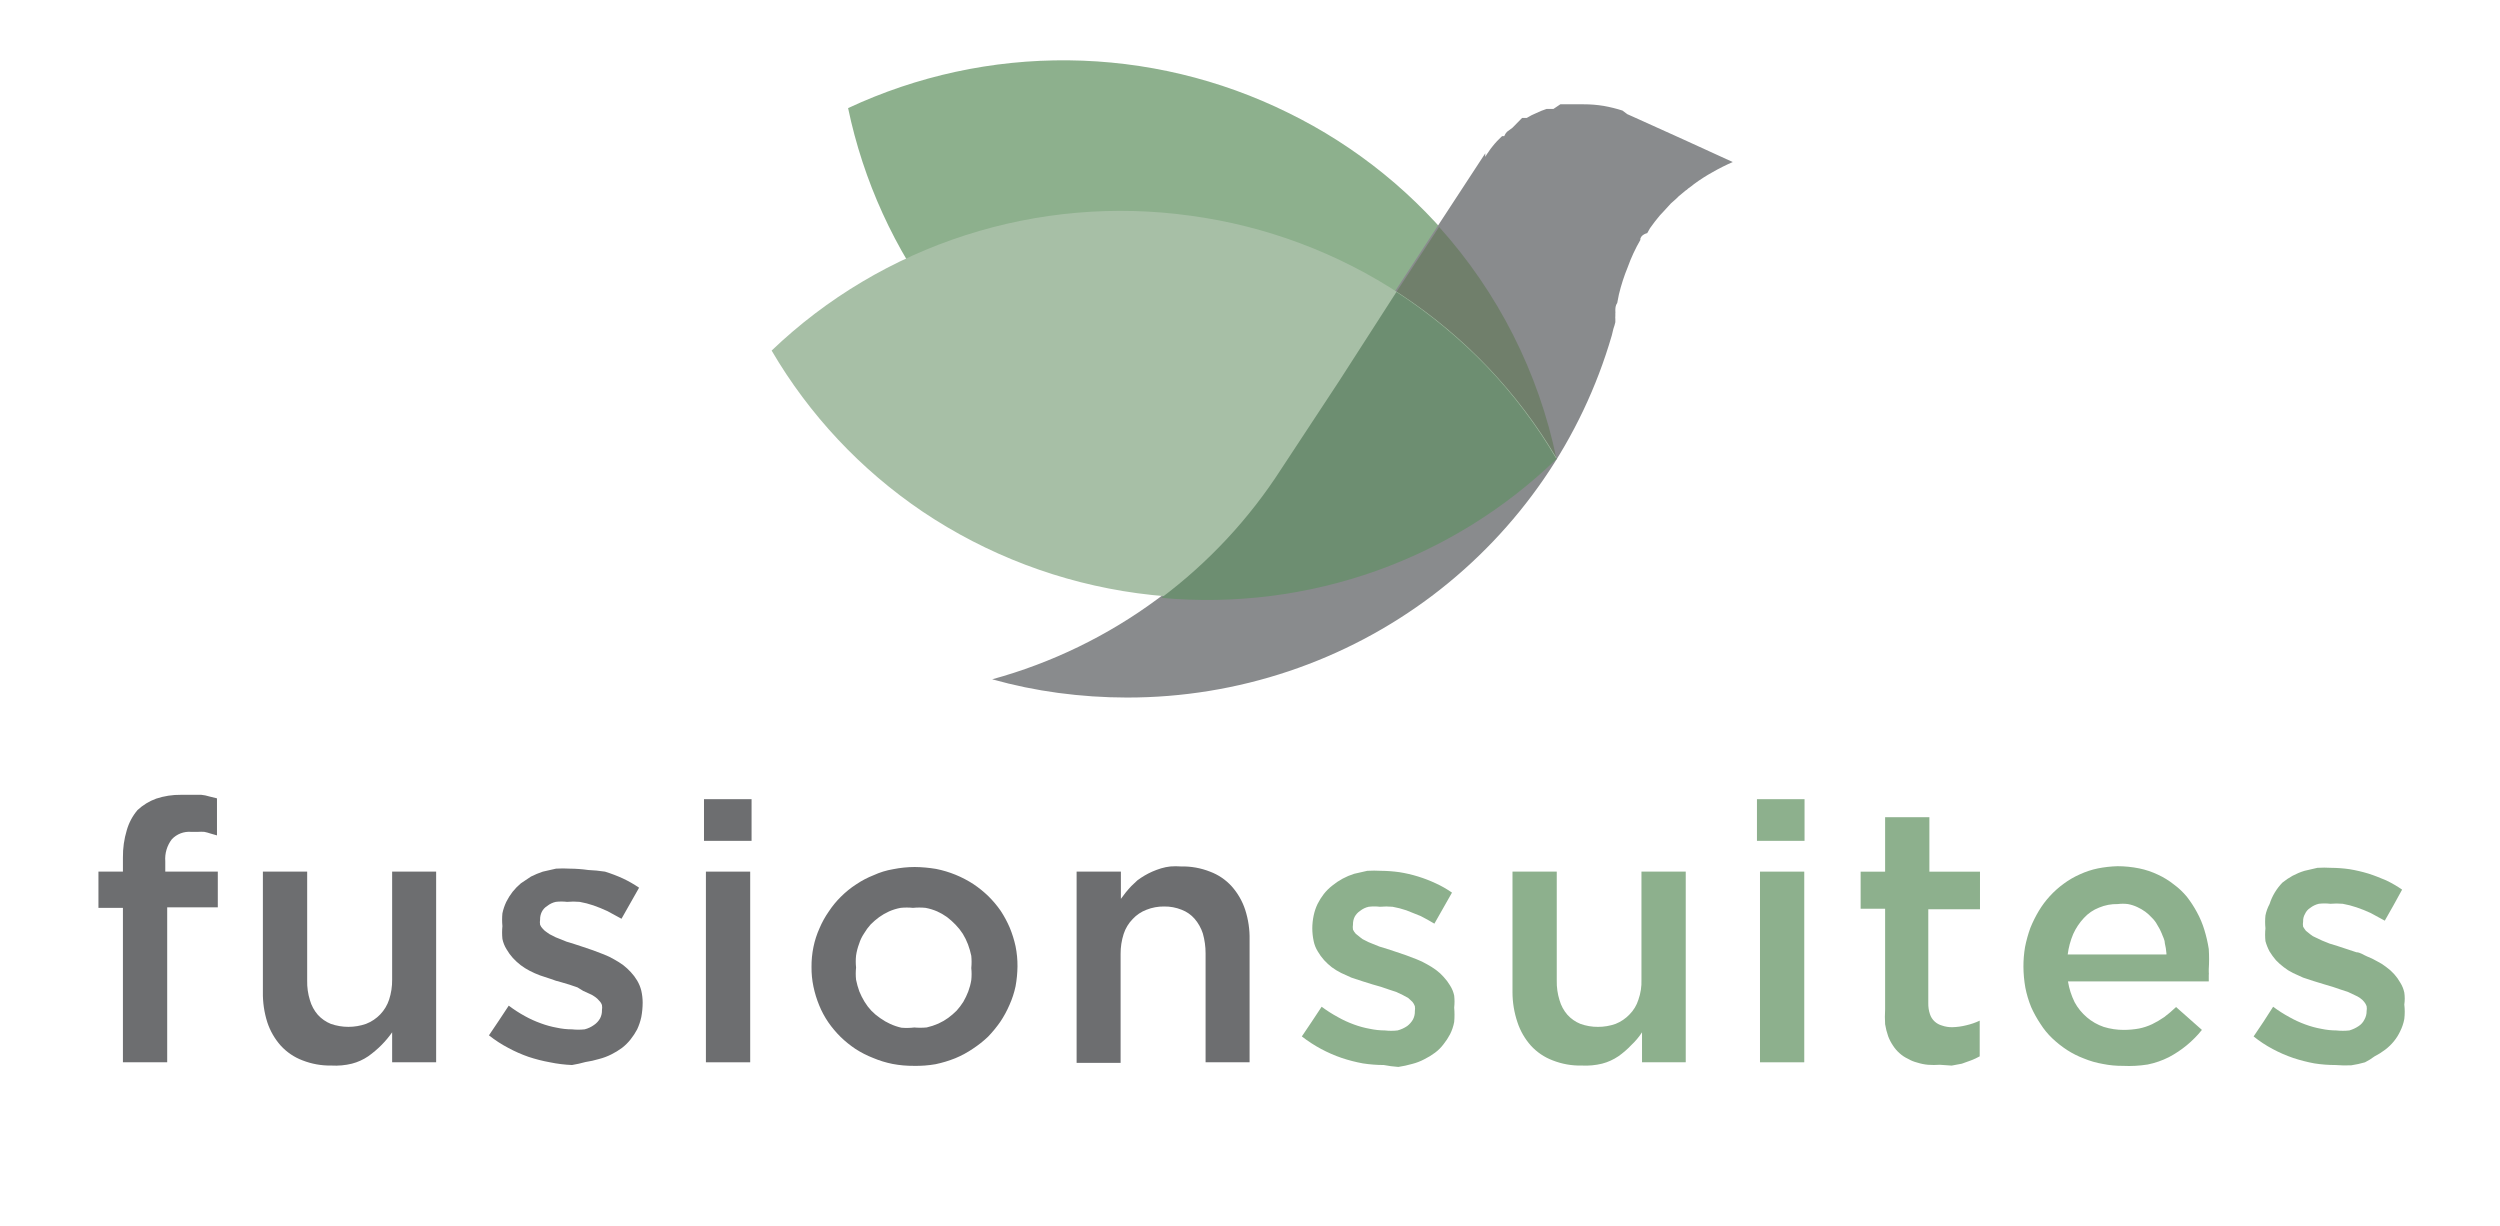
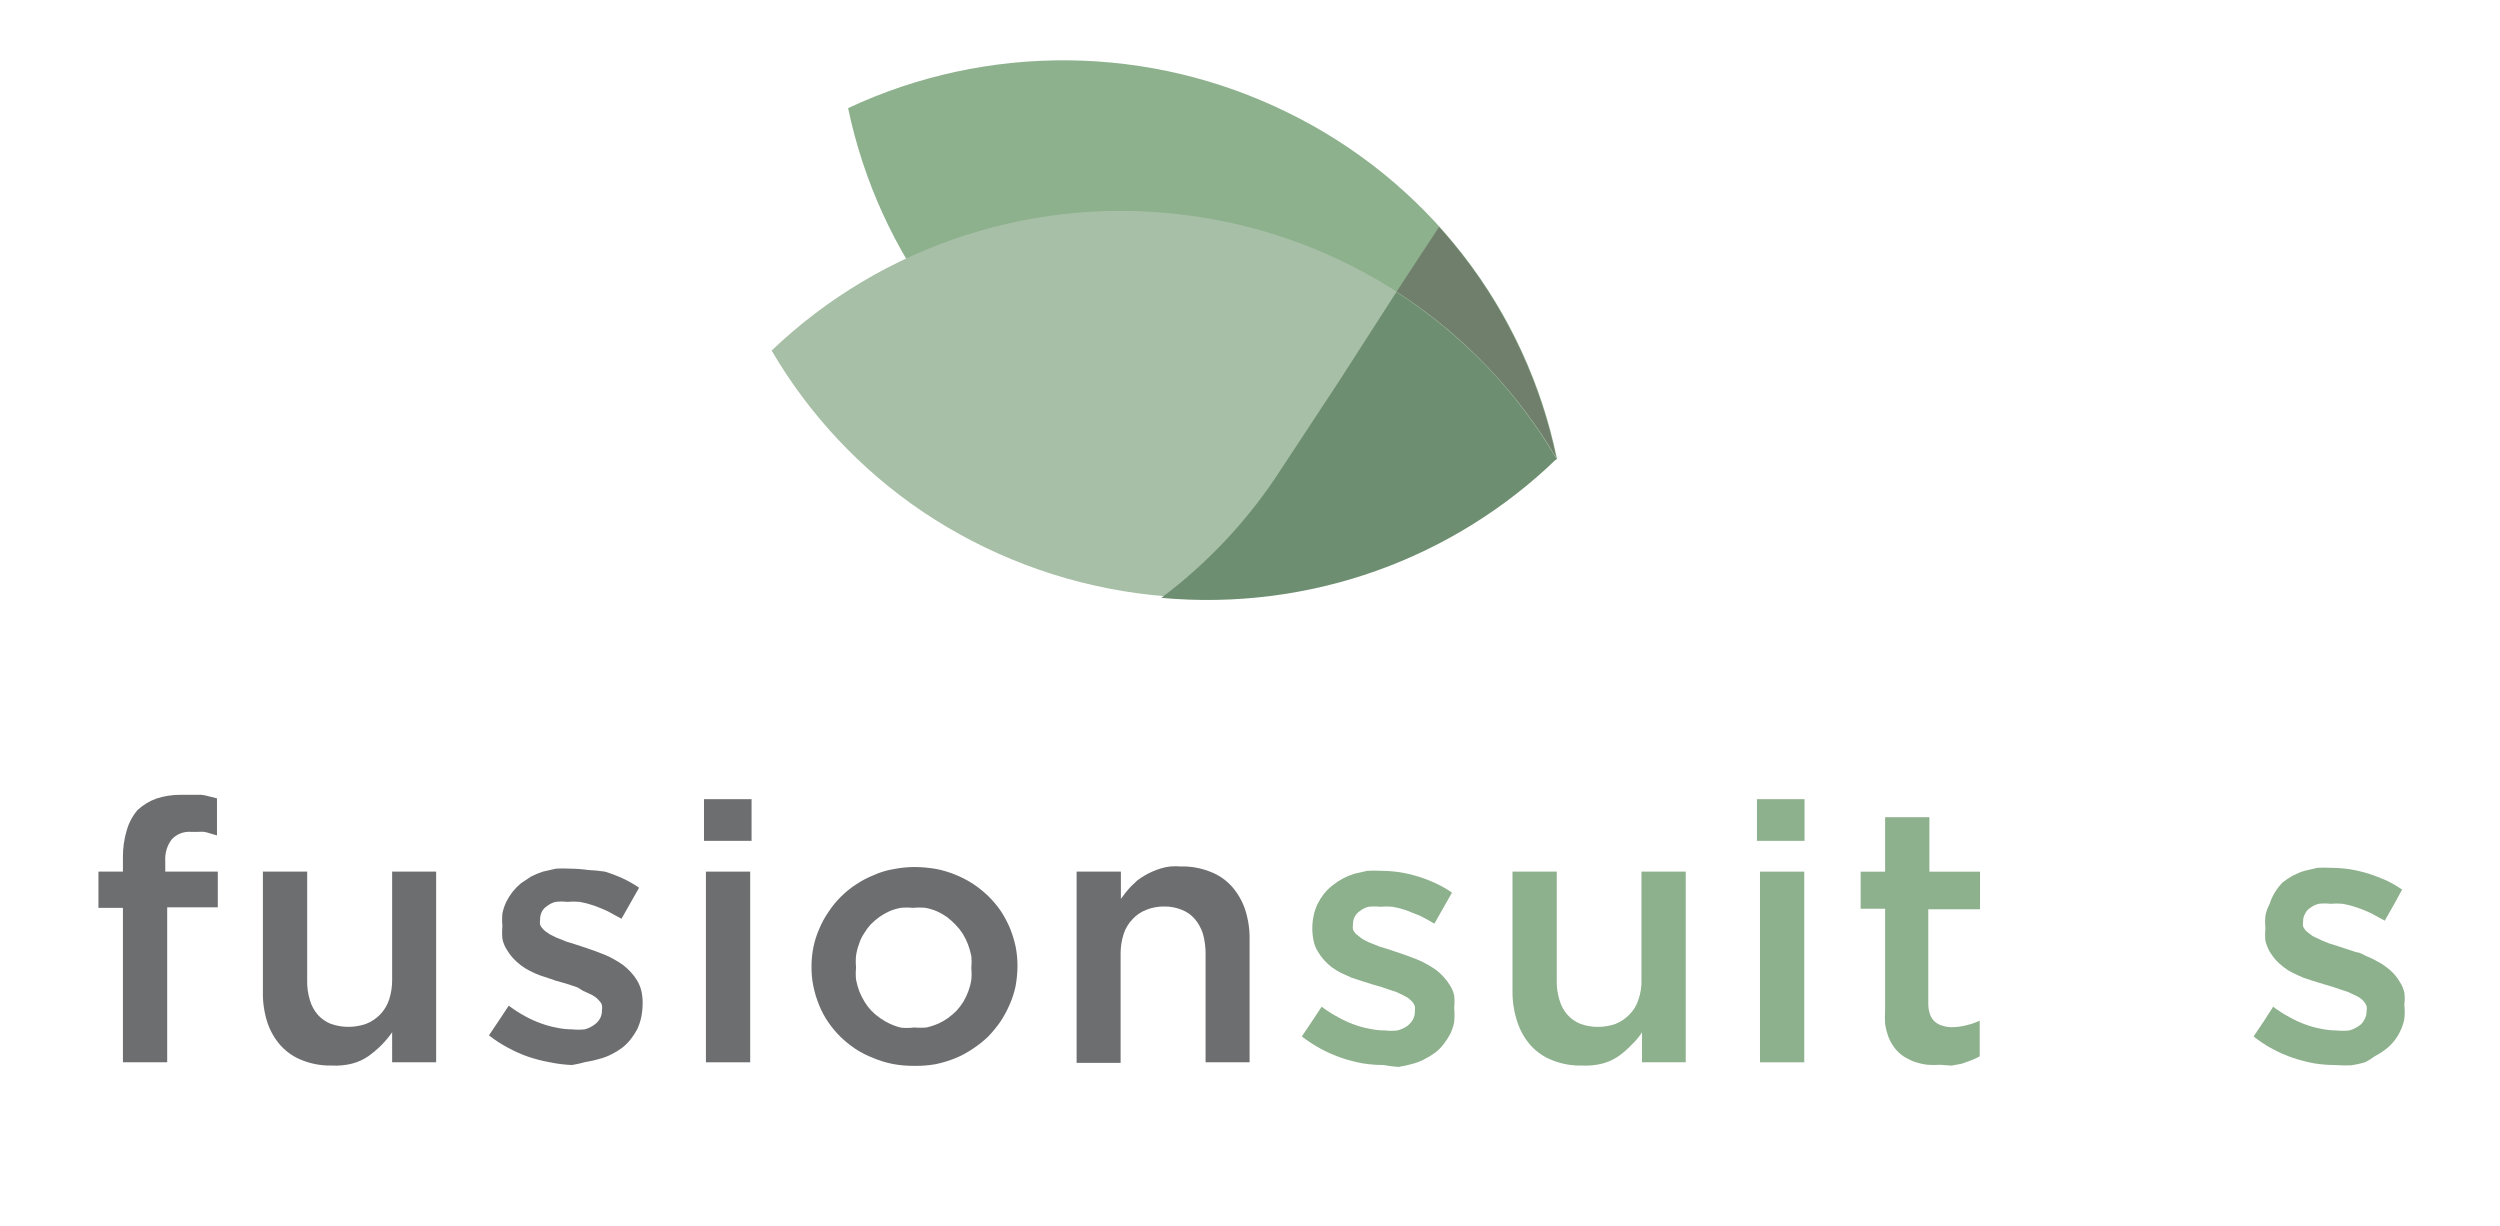
<svg xmlns="http://www.w3.org/2000/svg" width="206" height="101" viewBox="0 0 206 101" fill="none">
  <path d="M106.138 9.29C100.518 6.514 94.335 5.037 88.055 4.971C81.775 4.905 75.561 6.251 69.883 8.908C71.137 14.905 73.714 20.554 77.428 25.45C81.287 30.505 86.274 34.607 91.999 37.435C97.718 40.272 104.025 41.754 110.421 41.767C116.603 41.787 122.712 40.437 128.3 37.817C127.047 31.702 124.399 25.953 120.558 21.008C116.717 16.064 111.785 12.055 106.138 9.29Z" fill="#8DB08D" />
-   <path d="M135.732 19.21L135.959 18.806L136.14 18.559C136.276 18.38 136.412 18.177 136.571 17.998C136.71 17.816 136.861 17.643 137.024 17.482L137.251 17.235L137.477 16.988L137.681 16.764L137.908 16.561L138.112 16.382L138.316 16.18L138.882 15.709C138.967 15.662 139.044 15.601 139.109 15.529L139.358 15.35L139.585 15.17C140.075 14.807 140.59 14.477 141.125 14.182C141.66 13.874 142.213 13.597 142.78 13.352L138.656 11.467L134.531 9.604L134.078 9.402L133.693 9.11C133.189 8.949 132.674 8.821 132.152 8.728C131.606 8.638 131.052 8.593 130.498 8.594H129.728H129.138H128.572L128.005 8.975H127.439C127.152 9.068 126.872 9.181 126.601 9.312C126.325 9.424 126.06 9.559 125.807 9.716H125.603H125.422L124.629 10.524L124.176 10.861C124.076 10.964 123.999 11.086 123.949 11.22H123.768L123.36 11.624C123.224 11.781 123.088 11.915 122.975 12.073L122.816 12.275L122.68 12.477L122.522 12.701L122.386 12.925V12.791C122.381 12.739 122.381 12.686 122.386 12.634L114.002 25.45L105.595 38.535C102.869 42.73 99.399 46.403 95.353 49.375C91.273 52.392 86.663 54.629 81.757 55.974C83.541 56.475 85.358 56.85 87.195 57.096C89.073 57.348 90.965 57.476 92.86 57.478C101.985 57.487 110.859 54.512 118.103 49.016C125.186 43.635 130.34 36.146 132.809 27.649L132.945 27.088C133.009 26.912 133.062 26.732 133.104 26.549V26.28C133.095 26.198 133.095 26.115 133.104 26.033V25.831C133.114 25.764 133.114 25.696 133.104 25.629C133.104 25.405 133.104 25.18 133.262 24.956L133.398 24.26C133.582 23.495 133.824 22.744 134.124 22.015C134.402 21.238 134.751 20.486 135.166 19.771V19.659C135.195 19.587 135.233 19.519 135.279 19.457C135.404 19.334 135.561 19.248 135.732 19.21Z" fill="#898B8D" />
  <path d="M128.255 37.818C126.789 30.71 123.451 24.112 118.579 18.695L112.076 28.616L105.572 38.536C105.278 39.008 104.983 39.456 104.666 39.905C104.349 40.354 104.031 40.781 103.691 41.207C107.866 41.898 112.122 41.951 116.313 41.364C120.452 40.787 124.478 39.591 128.255 37.818Z" fill="#707F6B" />
  <path d="M98.117 17.777C91.886 16.906 85.538 17.454 79.554 19.38C73.57 21.305 68.108 24.556 63.583 28.887C66.68 34.185 70.939 38.726 76.046 42.174C81.344 45.728 87.397 48.024 93.736 48.884C100.075 49.744 106.529 49.145 112.596 47.134C118.456 45.19 123.805 41.978 128.254 37.73C125.088 32.358 120.729 27.77 115.507 24.313C110.286 20.856 104.339 18.621 98.117 17.777Z" fill="#A7BFA6" />
  <path d="M128.254 37.817C126.64 35.062 124.709 32.501 122.499 30.186C120.265 27.87 117.772 25.814 115.066 24.059L110.331 31.42L105.572 38.648C102.942 42.739 99.596 46.334 95.692 49.264C101.709 49.815 107.774 49.049 113.458 47.019C118.997 45.033 124.042 41.895 128.254 37.817Z" fill="#6D8E71" />
  <path d="M10.129 74.807H8.112V71.822H10.129V70.655C10.12 69.895 10.227 69.139 10.446 68.41C10.619 67.801 10.921 67.235 11.33 66.75C11.774 66.336 12.298 66.015 12.871 65.807C13.528 65.59 14.217 65.484 14.91 65.493H15.817H16.587C16.81 65.514 17.031 65.559 17.244 65.627L17.879 65.784V68.837L17.335 68.68C17.172 68.624 17.005 68.579 16.836 68.545C16.663 68.533 16.489 68.533 16.315 68.545H15.749C15.455 68.521 15.16 68.563 14.885 68.668C14.611 68.773 14.364 68.938 14.162 69.151C13.763 69.671 13.569 70.318 13.619 70.969V71.822H17.947V74.762H13.777V87.533H10.129V74.807Z" fill="#6D6E70" />
  <path d="M27.305 87.801C26.491 87.816 25.682 87.671 24.925 87.374C24.241 87.115 23.628 86.7 23.135 86.162C22.636 85.601 22.258 84.944 22.025 84.232C21.77 83.426 21.647 82.585 21.662 81.741V71.82H25.311V80.798C25.298 81.345 25.375 81.891 25.537 82.414C25.664 82.861 25.888 83.275 26.194 83.626C26.489 83.949 26.853 84.202 27.259 84.367C28.198 84.695 29.221 84.695 30.16 84.367C30.607 84.194 31.009 83.925 31.338 83.58C31.667 83.234 31.915 82.821 32.063 82.369C32.235 81.84 32.319 81.287 32.312 80.731V71.82H35.938V87.531H32.312V85.062C32.049 85.438 31.753 85.791 31.429 86.117C31.093 86.454 30.729 86.762 30.341 87.038C29.934 87.315 29.482 87.52 29.004 87.644C28.449 87.782 27.876 87.835 27.305 87.801Z" fill="#6D6E70" />
  <path d="M47.132 87.758C46.523 87.733 45.916 87.658 45.319 87.534C44.72 87.427 44.13 87.276 43.552 87.085C42.974 86.884 42.413 86.636 41.875 86.344C41.315 86.05 40.784 85.705 40.289 85.312L41.105 84.1L41.921 82.865C42.337 83.181 42.776 83.466 43.235 83.718C43.663 83.957 44.11 84.16 44.572 84.324C44.998 84.483 45.438 84.603 45.886 84.683C46.295 84.773 46.713 84.818 47.132 84.818C47.479 84.856 47.828 84.856 48.175 84.818C48.452 84.748 48.714 84.626 48.945 84.459C49.151 84.32 49.322 84.136 49.444 83.92C49.557 83.706 49.611 83.466 49.602 83.225C49.624 83.091 49.624 82.954 49.602 82.82C49.557 82.684 49.48 82.561 49.376 82.461C49.279 82.34 49.165 82.234 49.036 82.147C48.904 82.047 48.759 81.964 48.605 81.9L48.061 81.653L47.586 81.362L46.928 81.137L46.249 80.935C45.955 80.866 45.668 80.776 45.388 80.666L44.504 80.374C44.209 80.265 43.921 80.137 43.643 79.993C43.38 79.857 43.13 79.699 42.895 79.521C42.668 79.344 42.456 79.149 42.261 78.938C42.062 78.717 41.887 78.476 41.739 78.219C41.576 77.957 41.461 77.668 41.399 77.367C41.364 77.016 41.364 76.662 41.399 76.312C41.365 75.961 41.365 75.608 41.399 75.257C41.467 74.931 41.574 74.615 41.717 74.314C41.863 74.022 42.038 73.743 42.238 73.484C42.441 73.23 42.669 72.997 42.918 72.788L43.756 72.227C44.071 72.069 44.396 71.934 44.73 71.823L45.818 71.576C46.195 71.553 46.574 71.553 46.951 71.576C47.459 71.579 47.966 71.617 48.469 71.688C48.932 71.707 49.394 71.752 49.852 71.823C50.354 71.979 50.846 72.166 51.324 72.384C51.79 72.603 52.237 72.858 52.661 73.147L51.936 74.426L51.211 75.706L50.055 75.077C49.678 74.901 49.293 74.744 48.9 74.606C48.53 74.48 48.151 74.382 47.767 74.314C47.42 74.282 47.071 74.282 46.724 74.314C46.416 74.277 46.104 74.277 45.795 74.314C45.538 74.371 45.297 74.486 45.093 74.651C44.897 74.769 44.74 74.941 44.64 75.144C44.545 75.34 44.498 75.556 44.504 75.773C44.48 75.914 44.48 76.058 44.504 76.199C44.555 76.326 44.632 76.441 44.73 76.536C44.828 76.65 44.942 76.749 45.07 76.828C45.208 76.939 45.36 77.029 45.523 77.097C45.696 77.197 45.878 77.28 46.067 77.344L46.679 77.591L47.336 77.793L48.016 78.017L48.877 78.309L49.761 78.646C50.051 78.758 50.331 78.893 50.599 79.05C50.859 79.191 51.108 79.348 51.347 79.521C51.575 79.698 51.787 79.893 51.981 80.105C52.18 80.317 52.355 80.551 52.503 80.8C52.656 81.059 52.771 81.339 52.843 81.631C52.917 81.955 52.955 82.286 52.956 82.618C52.954 83.018 52.916 83.416 52.843 83.808C52.767 84.156 52.653 84.495 52.503 84.818C52.348 85.111 52.166 85.389 51.959 85.648C51.754 85.908 51.518 86.141 51.256 86.344C50.979 86.55 50.683 86.73 50.373 86.883C50.048 87.047 49.706 87.175 49.353 87.264C48.989 87.373 48.618 87.455 48.243 87.511C47.877 87.614 47.507 87.696 47.132 87.758Z" fill="#6D6E70" />
  <path d="M58.009 65.852H61.929V69.286H58.009V65.852ZM58.167 71.822H61.816V87.533H58.167V71.822Z" fill="#6D6E70" />
  <path d="M75.298 87.826C74.713 87.83 74.128 87.778 73.553 87.669C73.001 87.559 72.462 87.394 71.944 87.175C71.437 86.978 70.951 86.73 70.494 86.434C70.057 86.142 69.647 85.812 69.27 85.447C68.893 85.075 68.552 84.669 68.251 84.235C67.953 83.798 67.702 83.332 67.503 82.843C67.297 82.343 67.138 81.824 67.027 81.294C66.916 80.763 66.863 80.221 66.869 79.678C66.864 79.128 66.917 78.579 67.027 78.04C67.135 77.507 67.302 76.988 67.526 76.491C67.733 76.002 67.991 75.536 68.296 75.1C68.585 74.662 68.919 74.256 69.293 73.888C69.672 73.509 70.089 73.17 70.54 72.878C70.993 72.571 71.479 72.315 71.99 72.115C72.501 71.88 73.042 71.714 73.599 71.621C74.18 71.504 74.772 71.444 75.366 71.441C75.958 71.447 76.549 71.5 77.133 71.599C78.233 71.818 79.279 72.245 80.215 72.855C80.652 73.147 81.062 73.478 81.439 73.843C81.816 74.215 82.157 74.621 82.459 75.055C82.748 75.496 82.998 75.962 83.206 76.447C83.409 76.941 83.568 77.451 83.682 77.973C83.793 78.519 83.846 79.076 83.841 79.634C83.834 80.183 83.781 80.731 83.682 81.272C83.571 81.797 83.404 82.308 83.184 82.798C82.972 83.292 82.714 83.766 82.413 84.212C82.113 84.641 81.779 85.046 81.416 85.424C81.031 85.79 80.614 86.12 80.17 86.412C79.715 86.722 79.229 86.985 78.72 87.197C78.192 87.409 77.645 87.574 77.088 87.691C76.497 87.794 75.898 87.839 75.298 87.826ZM75.298 84.661C75.652 84.695 76.009 84.695 76.363 84.661C76.69 84.587 77.008 84.482 77.315 84.347C77.602 84.217 77.875 84.059 78.13 83.876C78.38 83.692 78.615 83.49 78.833 83.27C79.034 83.045 79.216 82.805 79.377 82.551C79.535 82.278 79.672 81.993 79.785 81.698C79.899 81.393 79.983 81.078 80.034 80.756C80.069 80.428 80.069 80.097 80.034 79.768C80.067 79.433 80.067 79.094 80.034 78.758C79.967 78.438 79.876 78.123 79.762 77.816C79.646 77.511 79.502 77.218 79.331 76.94C79.16 76.674 78.963 76.426 78.742 76.2C78.524 75.973 78.29 75.763 78.04 75.571C77.784 75.388 77.511 75.23 77.224 75.1C76.919 74.968 76.6 74.87 76.272 74.808C75.926 74.773 75.577 74.773 75.23 74.808C74.891 74.773 74.549 74.773 74.21 74.808C73.883 74.868 73.563 74.966 73.259 75.1C72.972 75.23 72.698 75.388 72.443 75.571C72.193 75.755 71.958 75.957 71.74 76.177C71.534 76.405 71.352 76.653 71.197 76.918C71.02 77.181 70.882 77.468 70.789 77.771C70.671 78.083 70.588 78.406 70.54 78.736C70.505 79.064 70.505 79.395 70.54 79.723C70.504 80.059 70.504 80.398 70.54 80.733C70.606 81.061 70.697 81.384 70.811 81.698C70.932 81.994 71.076 82.279 71.242 82.551C71.404 82.817 71.594 83.065 71.808 83.292C72.029 83.518 72.272 83.721 72.534 83.898C72.789 84.081 73.062 84.239 73.349 84.369C73.647 84.507 73.958 84.612 74.278 84.684C74.641 84.714 75.005 84.707 75.366 84.661H75.298Z" fill="#6D6E70" />
  <path d="M88.713 71.822H92.361V74.067L92.769 73.528C92.905 73.348 93.064 73.191 93.222 73.012L93.721 72.54C94.1 72.256 94.51 72.015 94.944 71.822C95.181 71.719 95.423 71.629 95.669 71.553C95.921 71.477 96.179 71.424 96.44 71.396C96.734 71.373 97.029 71.373 97.324 71.396C98.138 71.378 98.947 71.523 99.703 71.822C100.39 72.077 101.004 72.493 101.493 73.034C101.992 73.596 102.37 74.252 102.603 74.964C102.86 75.762 102.983 76.596 102.966 77.433V87.533H99.34V78.555C99.341 78.001 99.265 77.45 99.114 76.917C98.97 76.472 98.739 76.06 98.434 75.705C98.146 75.375 97.78 75.121 97.369 74.964C96.909 74.778 96.415 74.687 95.919 74.695C95.422 74.689 94.929 74.781 94.469 74.964C94.036 75.128 93.648 75.389 93.335 75.727C92.993 76.076 92.737 76.499 92.588 76.962C92.419 77.492 92.335 78.045 92.338 78.6V87.578H88.713V71.822Z" fill="#6D6E70" />
  <path d="M114.024 87.758C113.447 87.757 112.872 87.712 112.302 87.624C111.71 87.516 111.127 87.366 110.557 87.175C109.971 86.974 109.403 86.727 108.858 86.434C108.301 86.135 107.77 85.789 107.271 85.402L108.087 84.19L108.903 82.955C109.327 83.271 109.774 83.556 110.24 83.808C110.66 84.047 111.1 84.249 111.554 84.414C111.981 84.573 112.42 84.693 112.868 84.773C113.278 84.861 113.696 84.906 114.115 84.908C114.461 84.948 114.811 84.948 115.157 84.908C115.44 84.834 115.708 84.713 115.95 84.549C116.144 84.403 116.306 84.22 116.426 84.01C116.539 83.796 116.594 83.556 116.585 83.314C116.606 83.181 116.606 83.044 116.585 82.91C116.539 82.779 116.47 82.658 116.381 82.551L116.041 82.237L115.588 81.99L115.066 81.743L114.455 81.541L113.798 81.317L113.095 81.115L112.234 80.846L111.35 80.554L110.512 80.172C110.242 80.037 109.984 79.879 109.741 79.701C109.514 79.524 109.302 79.329 109.107 79.117C108.908 78.897 108.733 78.656 108.586 78.399C108.422 78.137 108.307 77.848 108.246 77.546C108.172 77.199 108.134 76.846 108.133 76.491C108.135 76.137 108.173 75.784 108.246 75.436C108.314 75.111 108.42 74.794 108.563 74.494C108.71 74.201 108.884 73.923 109.084 73.663C109.289 73.404 109.525 73.171 109.787 72.968C110.316 72.537 110.924 72.209 111.577 72.002L112.665 71.755C113.042 71.733 113.42 71.733 113.798 71.755C114.306 71.759 114.813 71.797 115.316 71.868C116.352 72.033 117.359 72.343 118.307 72.788C118.775 73.002 119.222 73.257 119.644 73.551L118.919 74.83L118.193 76.11C117.831 75.885 117.446 75.683 117.061 75.481L115.882 75.01C115.513 74.884 115.134 74.787 114.749 74.718C114.403 74.686 114.054 74.686 113.707 74.718C113.398 74.681 113.086 74.681 112.778 74.718C112.52 74.775 112.28 74.89 112.075 75.055C111.885 75.179 111.729 75.349 111.622 75.549C111.527 75.745 111.481 75.96 111.486 76.177C111.463 76.318 111.463 76.462 111.486 76.603C111.546 76.726 111.622 76.839 111.713 76.94L112.075 77.232C112.201 77.347 112.347 77.438 112.506 77.501C112.681 77.597 112.862 77.68 113.05 77.748L113.662 77.995L114.319 78.197L114.998 78.421L115.86 78.713L116.743 79.05C117.033 79.162 117.314 79.297 117.582 79.454C117.841 79.595 118.091 79.752 118.329 79.925C118.562 80.096 118.775 80.292 118.964 80.509C119.163 80.721 119.337 80.955 119.485 81.205C119.648 81.459 119.763 81.74 119.825 82.035C119.862 82.363 119.862 82.695 119.825 83.023C119.86 83.418 119.86 83.817 119.825 84.212C119.76 84.563 119.645 84.903 119.485 85.222C119.331 85.515 119.148 85.793 118.941 86.053C118.742 86.317 118.506 86.551 118.239 86.748C117.961 86.954 117.665 87.134 117.355 87.287C117.04 87.454 116.705 87.582 116.358 87.669C115.986 87.775 115.608 87.857 115.225 87.915C114.822 87.887 114.421 87.835 114.024 87.758Z" fill="#8DB08D" />
  <path d="M130.339 87.801C129.518 87.821 128.701 87.676 127.937 87.374C127.253 87.115 126.639 86.7 126.147 86.162C125.648 85.601 125.27 84.944 125.037 84.232C124.766 83.429 124.628 82.588 124.629 81.741V71.82H128.277V80.798C128.265 81.345 128.341 81.891 128.504 82.414C128.63 82.861 128.855 83.275 129.161 83.626C129.455 83.949 129.819 84.202 130.226 84.367C130.691 84.534 131.182 84.618 131.676 84.614C132.17 84.616 132.661 84.532 133.126 84.367C133.555 84.195 133.941 83.935 134.259 83.604C134.607 83.259 134.863 82.835 135.007 82.369C135.192 81.843 135.277 81.287 135.256 80.731V71.82H138.905V87.531H135.302V85.062C135.052 85.449 134.755 85.803 134.418 86.117C134.095 86.459 133.739 86.767 133.353 87.038C132.946 87.315 132.494 87.52 132.016 87.644C131.468 87.778 130.903 87.831 130.339 87.801Z" fill="#8DB08D" />
  <path d="M144.773 65.852H148.694V69.286H144.773V65.852ZM145.023 71.822H148.671V87.533H145.023V71.822Z" fill="#8DB08D" />
  <path d="M159.842 87.738C159.518 87.761 159.192 87.761 158.868 87.738C158.568 87.711 158.271 87.65 157.984 87.558C157.714 87.491 157.454 87.385 157.214 87.244C156.966 87.129 156.737 86.978 156.534 86.795C156.324 86.612 156.141 86.401 155.99 86.167C155.823 85.922 155.686 85.658 155.582 85.381C155.47 85.06 155.387 84.73 155.333 84.394C155.309 83.99 155.309 83.585 155.333 83.182V74.877H153.316V71.825H155.333V67.336H158.981V71.825H163.151V74.922H158.891V82.665C158.884 82.97 158.93 83.274 159.027 83.563C159.099 83.795 159.232 84.004 159.412 84.169C159.586 84.329 159.795 84.444 160.024 84.506C160.293 84.6 160.577 84.645 160.862 84.641C161.252 84.632 161.64 84.58 162.018 84.484C162.401 84.397 162.773 84.269 163.128 84.102V87.042C162.895 87.173 162.653 87.285 162.403 87.379L161.655 87.648L160.817 87.805L159.842 87.738Z" fill="#8DB08D" />
-   <path d="M174.933 87.827C174.378 87.832 173.823 87.78 173.279 87.67C172.743 87.578 172.218 87.428 171.716 87.221C171.231 87.039 170.768 86.805 170.333 86.525C169.897 86.241 169.487 85.918 169.11 85.56C168.737 85.205 168.409 84.805 168.135 84.37C167.839 83.929 167.581 83.464 167.365 82.979C167.156 82.464 166.996 81.93 166.889 81.385C166.788 80.814 166.735 80.236 166.731 79.657C166.729 79.108 166.774 78.56 166.866 78.019C166.972 77.493 167.116 76.975 167.297 76.47C167.494 75.981 167.729 75.509 167.999 75.056C168.527 74.177 169.228 73.414 170.061 72.811C170.469 72.509 170.91 72.253 171.376 72.048C171.853 71.827 172.355 71.661 172.871 71.555C173.402 71.451 173.94 71.391 174.48 71.375C175.081 71.376 175.681 71.436 176.27 71.555C176.803 71.665 177.32 71.838 177.811 72.071C178.281 72.287 178.722 72.558 179.125 72.879C179.531 73.176 179.896 73.523 180.213 73.911C180.519 74.308 180.792 74.728 181.029 75.168C181.283 75.632 181.488 76.121 181.641 76.627C181.799 77.142 181.92 77.667 182.003 78.198C182.038 78.751 182.038 79.306 182.003 79.859V80.106C182.013 80.188 182.013 80.271 182.003 80.353V80.6C182.003 80.6 182.003 80.779 182.003 80.869H170.401C170.497 81.461 170.68 82.036 170.945 82.575C171.202 83.054 171.548 83.48 171.965 83.832C172.371 84.178 172.84 84.445 173.347 84.617C173.883 84.782 174.44 84.866 175.001 84.864C175.419 84.863 175.836 84.826 176.248 84.752C176.624 84.677 176.989 84.556 177.335 84.393C177.682 84.224 178.015 84.028 178.332 83.809C178.674 83.552 178.999 83.275 179.307 82.979L180.372 83.921L181.437 84.864C180.696 85.79 179.77 86.554 178.718 87.109C178.167 87.388 177.579 87.592 176.973 87.715C176.299 87.823 175.615 87.86 174.933 87.827ZM178.514 78.557C178.492 78.27 178.447 77.984 178.378 77.704C178.378 77.435 178.219 77.188 178.128 76.919C178.03 76.676 177.909 76.443 177.766 76.223C177.649 75.998 177.496 75.794 177.313 75.617C177.148 75.435 176.966 75.27 176.769 75.123C176.563 74.975 176.343 74.847 176.112 74.742C175.867 74.626 175.608 74.543 175.341 74.495C175.063 74.46 174.781 74.46 174.503 74.495C173.974 74.483 173.449 74.582 172.962 74.787C172.486 74.972 172.059 75.264 171.716 75.639C171.35 76.03 171.051 76.477 170.832 76.964C170.604 77.502 170.451 78.068 170.379 78.647H178.514V78.557Z" fill="#8DB08D" />
  <path d="M192.45 87.759C191.866 87.759 191.282 87.714 190.705 87.624C190.114 87.514 189.531 87.365 188.96 87.176C188.374 86.975 187.806 86.728 187.261 86.435C186.708 86.141 186.184 85.795 185.697 85.403L186.513 84.191L187.306 82.956C187.731 83.272 188.177 83.557 188.643 83.809C189.063 84.047 189.503 84.25 189.957 84.415C190.384 84.573 190.824 84.694 191.272 84.774C191.681 84.862 192.099 84.907 192.518 84.909C192.872 84.947 193.229 84.947 193.583 84.909C193.857 84.83 194.117 84.709 194.353 84.55C194.559 84.417 194.723 84.23 194.829 84.011C194.95 83.799 195.013 83.559 195.01 83.315C195.032 83.181 195.032 83.045 195.01 82.911C194.965 82.78 194.896 82.659 194.807 82.552C194.71 82.431 194.596 82.325 194.467 82.238C194.326 82.139 194.173 82.056 194.013 81.991L193.492 81.744L192.88 81.542L192.223 81.318L191.543 81.116L190.66 80.846L189.776 80.555L188.938 80.173C188.672 80.043 188.422 79.885 188.19 79.702C187.955 79.525 187.736 79.33 187.533 79.118C187.341 78.892 187.167 78.652 187.012 78.4C186.867 78.129 186.753 77.843 186.672 77.547C186.636 77.196 186.636 76.843 186.672 76.492C186.637 76.141 186.637 75.788 186.672 75.437C186.737 75.108 186.851 74.79 187.012 74.495C187.223 73.83 187.587 73.223 188.077 72.721C188.34 72.511 188.62 72.324 188.915 72.16C189.226 71.995 189.552 71.859 189.889 71.756L190.954 71.509C191.332 71.486 191.71 71.486 192.087 71.509C192.595 71.513 193.103 71.55 193.606 71.622C194.126 71.709 194.641 71.829 195.146 71.981C195.645 72.138 196.143 72.34 196.619 72.542C197.077 72.761 197.517 73.016 197.934 73.305L197.231 74.584L196.506 75.864L195.35 75.235C194.967 75.055 194.574 74.898 194.172 74.764C193.802 74.638 193.424 74.54 193.039 74.472C192.7 74.442 192.359 74.442 192.019 74.472C191.703 74.434 191.384 74.434 191.068 74.472C190.812 74.533 190.572 74.648 190.365 74.809C190.175 74.927 190.026 75.099 189.935 75.302C189.822 75.493 189.767 75.711 189.776 75.931C189.752 76.072 189.752 76.216 189.776 76.357C189.844 76.475 189.919 76.587 190.003 76.694L190.365 76.986C190.499 77.101 190.653 77.192 190.818 77.255L191.34 77.502L191.951 77.749L192.609 77.951L193.288 78.175L194.172 78.467C194.467 78.467 194.761 78.692 195.033 78.804C195.323 78.916 195.604 79.051 195.872 79.208C196.137 79.338 196.388 79.496 196.619 79.679C196.859 79.85 197.079 80.045 197.276 80.263C197.468 80.476 197.635 80.709 197.775 80.959C197.938 81.213 198.053 81.494 198.115 81.789C198.163 82.116 198.163 82.449 198.115 82.776C198.162 83.172 198.162 83.571 198.115 83.966C198.05 84.317 197.935 84.657 197.775 84.976C197.637 85.273 197.462 85.552 197.254 85.806C197.041 86.066 196.797 86.3 196.529 86.502C196.259 86.708 195.971 86.888 195.668 87.041C195.419 87.23 195.154 87.395 194.874 87.535C194.503 87.643 194.124 87.726 193.741 87.782C193.311 87.802 192.879 87.794 192.45 87.759Z" fill="#8DB08D" />
</svg>